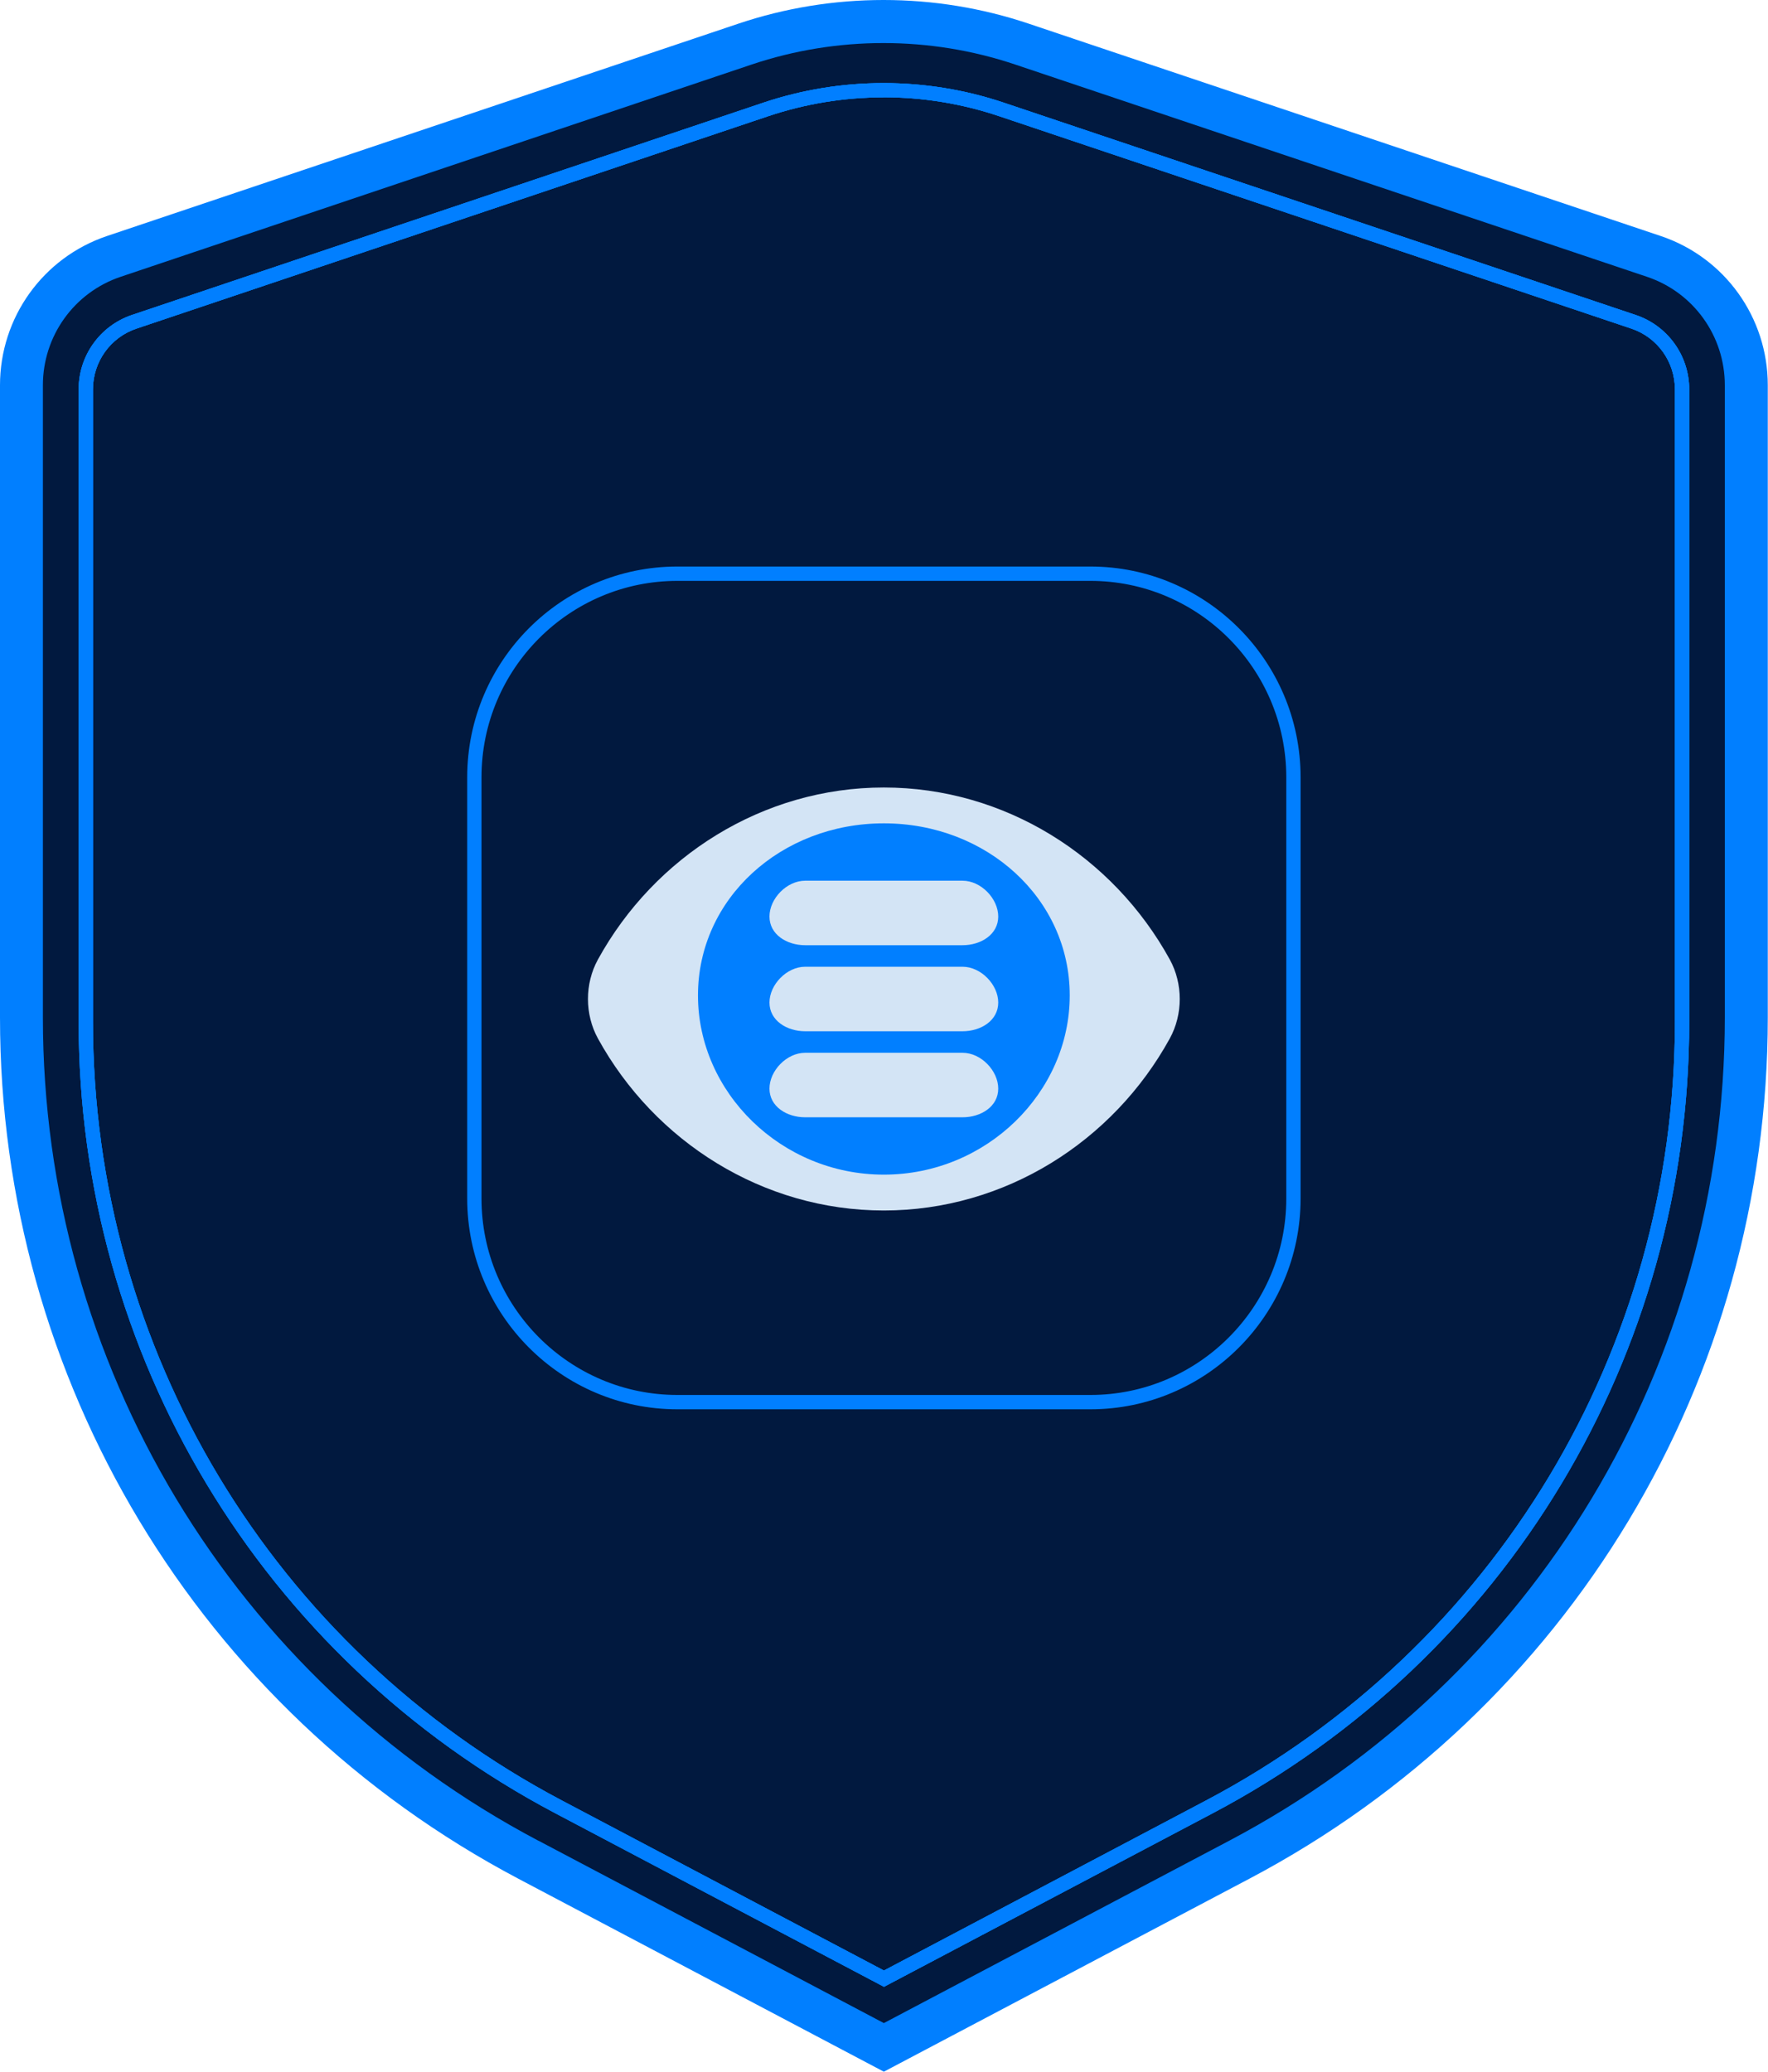
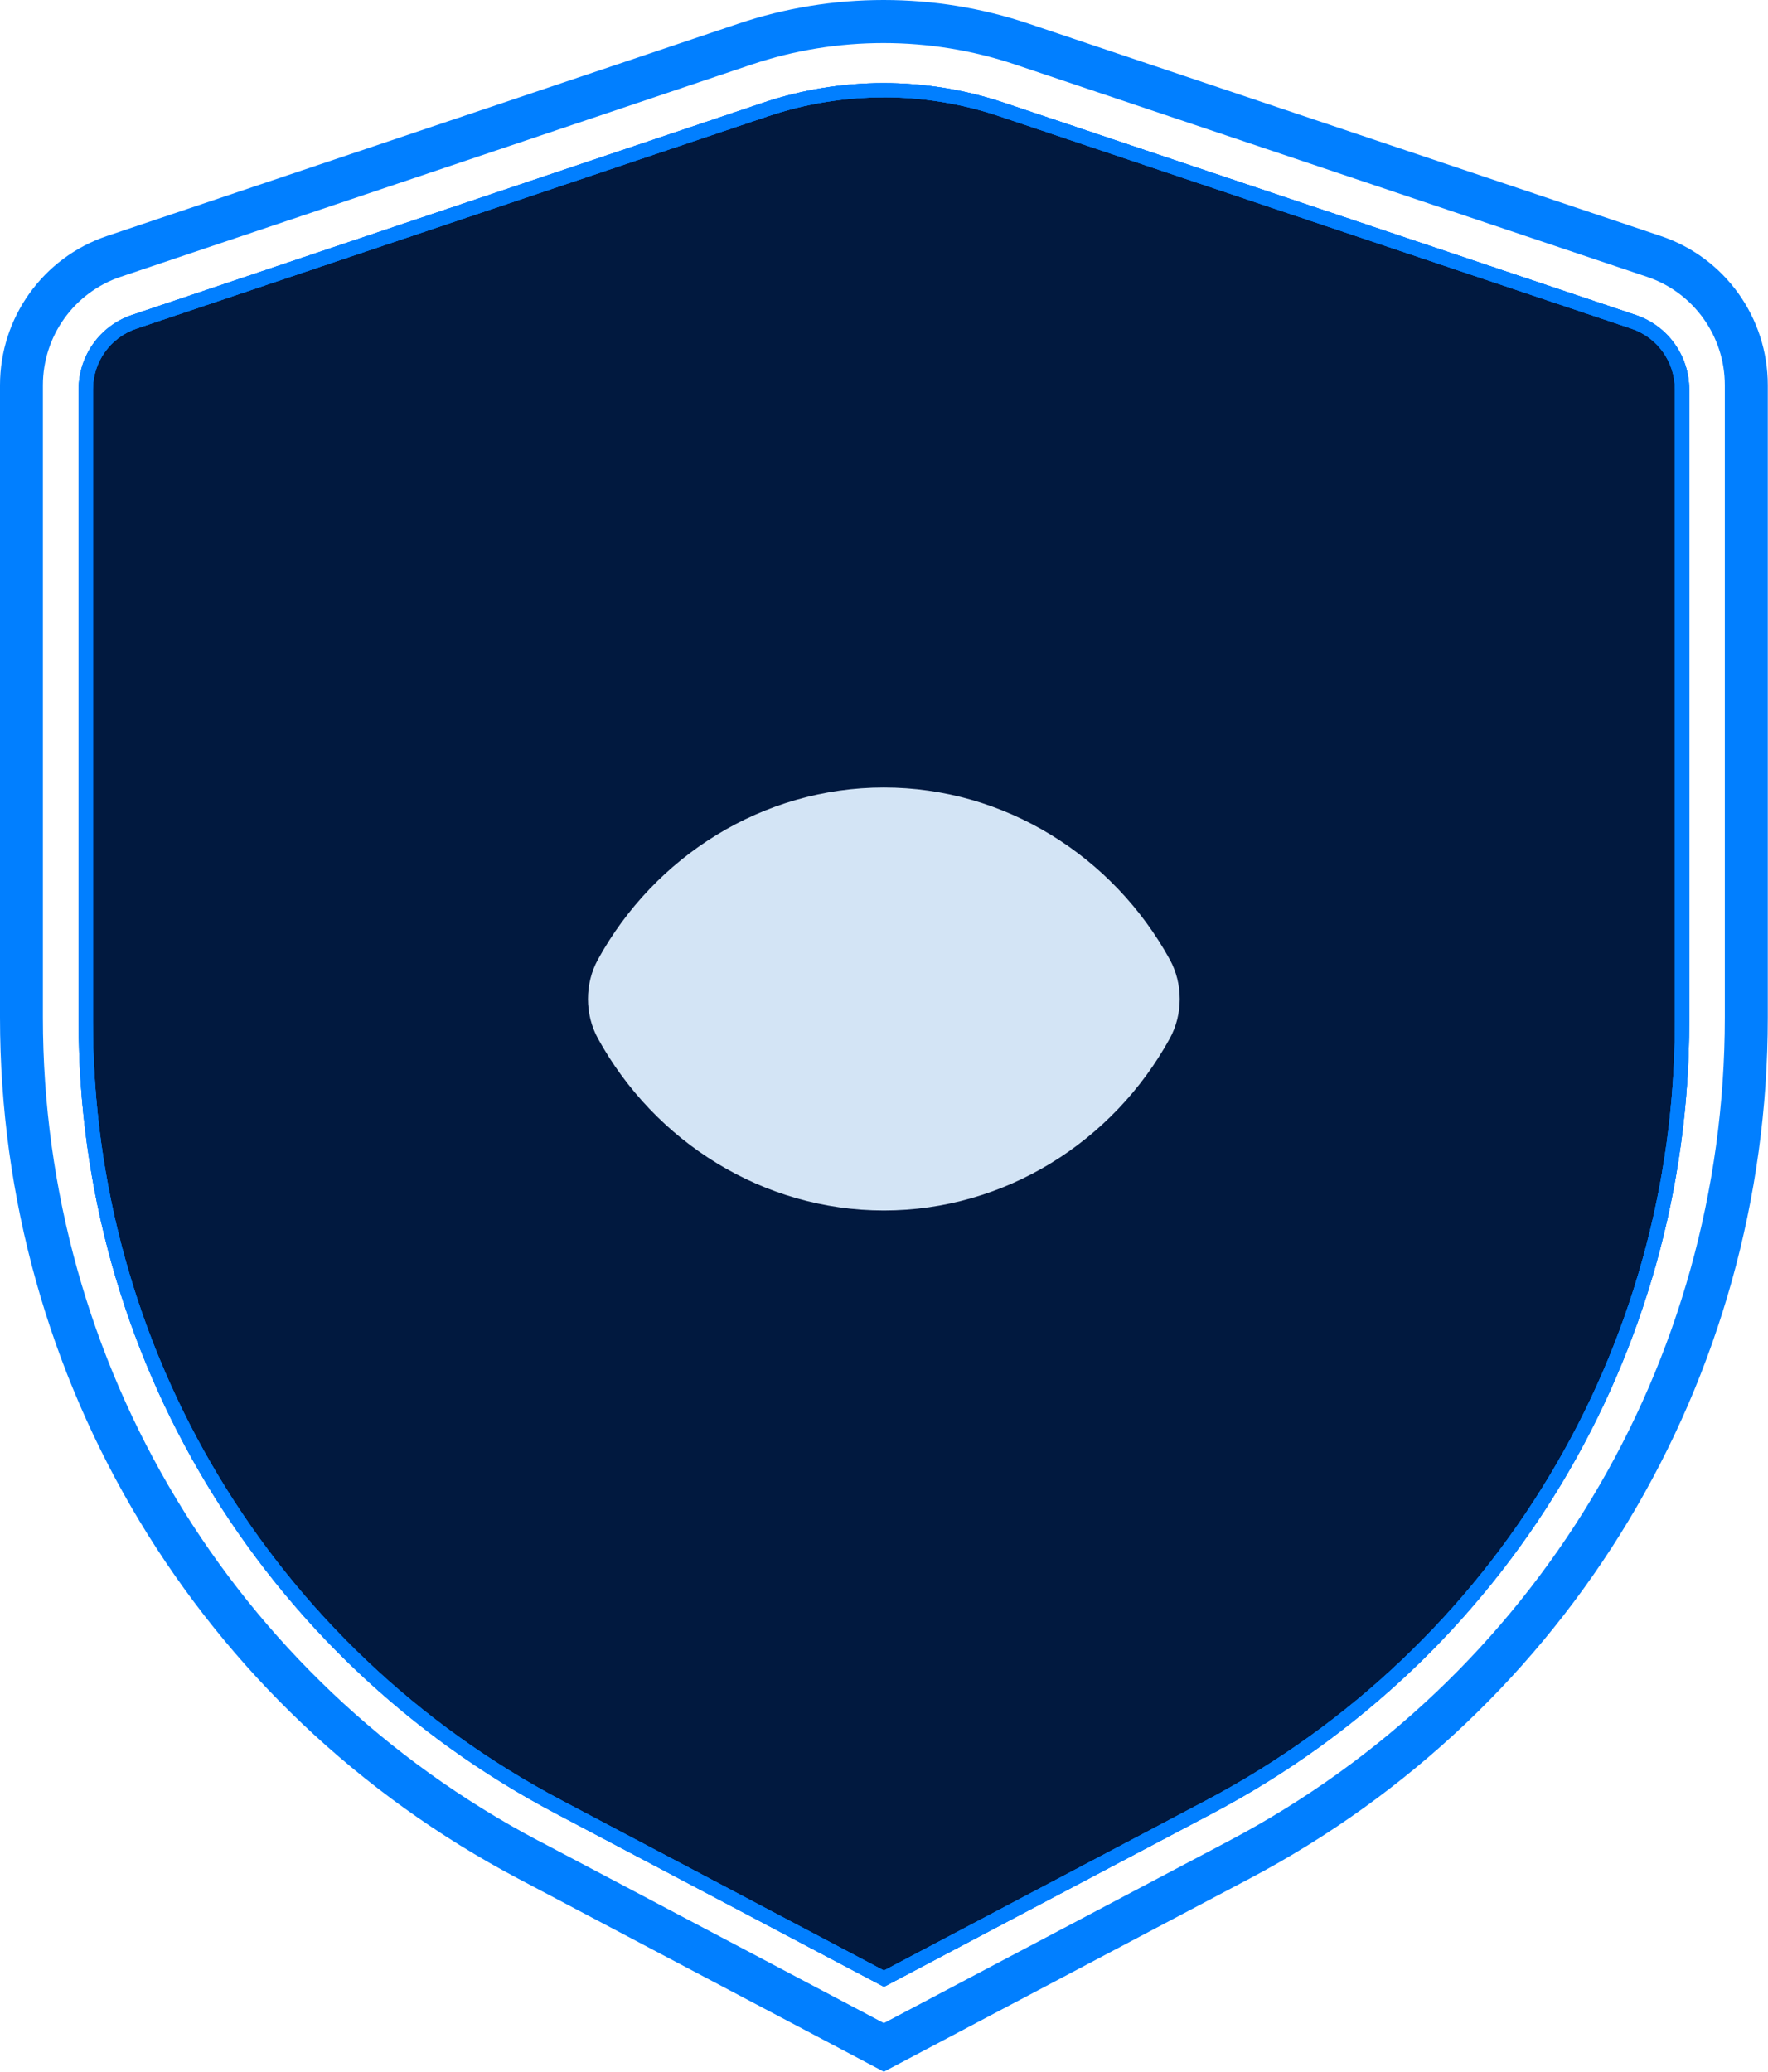
<svg xmlns="http://www.w3.org/2000/svg" fill="none" height="100%" overflow="visible" preserveAspectRatio="none" style="display: block;" viewBox="0 0 245 287" width="100%">
  <g id="Layer 1">
    <g id="Group">
-       <path d="M73.213 257.63C29.89 234.757 2.972 190.052 2.972 140.957V53.365C2.972 45.271 8.114 38.1 15.772 35.527L103.271 6.108C109.462 4.022 115.912 2.97 122.451 2.97C128.989 2.97 135.429 4.022 141.611 6.098L229.198 35.517C236.857 38.09 241.998 45.261 241.998 53.355V140.947C241.998 190.042 215.081 234.747 171.748 257.621L122.48 283.623L73.213 257.621V257.63Z" fill="#01193F" id="Vector" />
      <path d="M122.48 287L71.826 260.263C27.522 236.872 0 191.155 0 140.957V53.366C0 43.99 5.954 35.686 14.821 32.697L102.319 3.278C115.317 -1.093 129.554 -1.093 142.552 3.278L230.14 32.697C239.016 35.676 244.97 43.98 244.97 53.366V140.957C244.97 191.164 217.449 236.882 173.135 260.263L122.48 287ZM74.6 254.989L122.48 280.266L170.361 254.989C212.713 232.631 239.016 188.94 239.016 140.947V53.366C239.016 46.552 234.687 40.513 228.237 38.348L140.65 8.929C128.87 4.976 115.971 4.976 104.192 8.929L16.713 38.348C10.274 40.513 5.944 46.552 5.944 53.366V140.957C5.944 188.94 32.257 232.641 74.6 254.999V254.989Z" fill="#017FFF" id="Vector_2" />
      <g id="Group_2">
        <path d="M167.568 250.165L122.495 273.926L77.422 250.165C37.189 228.961 12 187.187 12 141.657V54.274C12 50.043 14.702 46.278 18.71 44.93L106.135 15.591C111.4 13.828 116.913 12.926 122.465 12.926C128.008 12.926 133.521 13.828 138.786 15.591L226.29 44.94C230.298 46.288 233 50.043 233 54.284V141.667C233 187.187 207.811 228.961 167.578 250.175L167.568 250.165Z" fill="#01193F" id="Vector_3" />
        <path d="M122.48 275.23L76.908 251.174C36.191 229.681 10.898 187.668 10.898 141.533V53.941C10.898 49.263 13.87 45.121 18.289 43.632L105.787 14.222C116.546 10.607 128.336 10.607 139.095 14.222L226.682 43.641C231.111 45.131 234.083 49.273 234.083 53.951V141.543C234.083 187.678 208.79 229.691 168.072 251.184L122.5 275.24L122.48 275.23ZM122.441 13.487C116.982 13.487 111.593 14.371 106.411 16.11L18.923 45.519C15.307 46.73 12.879 50.117 12.879 53.941V141.533C12.879 186.933 37.766 228.271 77.84 249.416L122.49 272.985L167.141 249.416C207.205 228.271 232.101 186.923 232.101 141.533V53.941C232.101 50.117 229.674 46.73 226.058 45.519L138.47 16.099C133.299 14.361 127.91 13.477 122.451 13.477L122.441 13.487Z" fill="#017FFF" id="Vector_4" />
      </g>
      <g id="Group_3">
        <path d="M151.101 79.477H93.868C78.522 79.477 65.732 92.16 65.732 107.684V166.036C65.732 181.55 78.522 194.243 93.868 194.243H151.101C166.447 194.243 179.237 181.56 179.237 166.036V107.684C179.237 92.17 166.447 79.477 151.101 79.477Z" fill="#01193F" id="Vector_5" />
-         <path d="M151.101 195.236H93.868C77.809 195.236 64.742 182.136 64.742 166.036V107.684C64.742 91.584 77.809 78.483 93.868 78.483H151.101C167.16 78.483 180.228 91.584 180.228 107.684V166.036C180.228 182.136 167.16 195.236 151.101 195.236ZM93.868 80.47C78.899 80.47 66.723 92.677 66.723 107.684V166.036C66.723 181.043 78.899 193.25 93.868 193.25H151.101C166.07 193.25 178.246 181.043 178.246 166.036V107.684C178.246 92.677 166.07 80.47 151.101 80.47H93.868Z" fill="#017FFF" id="Vector_6" />
      </g>
      <path d="M122.48 275.23L76.908 251.174C36.191 229.681 10.898 187.668 10.898 141.533V53.941C10.898 49.263 13.87 45.121 18.289 43.632L105.787 14.222C116.546 10.607 128.336 10.607 139.095 14.222L226.682 43.641C231.111 45.131 234.083 49.273 234.083 53.951V141.543C234.083 187.678 208.79 229.691 168.072 251.184L122.5 275.24L122.48 275.23ZM122.441 13.487C116.982 13.487 111.593 14.371 106.411 16.11L18.923 45.519C15.307 46.73 12.879 50.117 12.879 53.941V141.533C12.879 186.933 37.766 228.271 77.84 249.416L122.49 272.985L167.141 249.416C207.205 228.271 232.101 186.923 232.101 141.533V53.941C232.101 50.117 229.674 46.73 226.058 45.519L138.47 16.099C133.299 14.361 127.91 13.477 122.451 13.477L122.441 13.487Z" fill="#017FFF" id="Vector_7" />
    </g>
    <g id="Group_4">
      <path d="M122.48 109.095C105.727 109.095 90.718 118.62 82.852 132.932C81.019 136.279 81.019 140.51 82.852 143.857C90.718 158.169 105.727 167.694 122.48 167.694C139.232 167.694 154.241 158.169 162.108 143.857C163.94 140.51 163.94 136.279 162.108 132.932C154.241 118.62 139.232 109.095 122.48 109.095Z" fill="#D3E4F5" id="Vector_8" />
-       <path d="M122.48 162.728C136.706 162.728 148.238 151.336 148.238 137.898C148.238 124.459 136.706 114.06 122.48 114.06C108.253 114.06 96.722 124.459 96.722 137.898C96.722 151.336 108.253 162.728 122.48 162.728Z" fill="#017FFF" id="Vector_9" />
      <path d="M133.378 130.945H111.582C109.007 130.945 106.629 129.446 106.629 126.972C106.629 124.499 109.007 122.006 111.582 122.006H133.378C135.954 122.006 138.331 124.499 138.331 126.972C138.331 129.446 135.954 130.945 133.378 130.945Z" fill="#D3E4F5" id="Vector_10" />
      <path d="M133.378 142.864H111.582C109.007 142.864 106.629 141.364 106.629 138.891C106.629 136.418 109.007 133.925 111.582 133.925H133.378C135.954 133.925 138.331 136.418 138.331 138.891C138.331 141.364 135.954 142.864 133.378 142.864Z" fill="#D3E4F5" id="Vector_11" />
-       <path d="M133.378 154.783H111.582C109.007 154.783 106.629 153.283 106.629 150.81C106.629 148.337 109.007 145.844 111.582 145.844H133.378C135.954 145.844 138.331 148.337 138.331 150.81C138.331 153.283 135.954 154.783 133.378 154.783Z" fill="#D3E4F5" id="Vector_12" />
    </g>
    <path d="M122.48 275.23L76.908 251.174C36.191 229.681 10.898 187.668 10.898 141.533V53.941C10.898 49.263 13.87 45.121 18.289 43.632L105.787 14.222C116.546 10.607 128.336 10.607 139.095 14.222L226.682 43.641C231.111 45.131 234.083 49.273 234.083 53.951V141.543C234.083 187.678 208.79 229.691 168.072 251.184L122.5 275.24L122.48 275.23ZM122.441 13.487C116.982 13.487 111.593 14.371 106.411 16.11L18.923 45.519C15.307 46.73 12.879 50.117 12.879 53.941V141.533C12.879 186.933 37.766 228.271 77.84 249.416L122.49 272.985L167.141 249.416C207.205 228.271 232.101 186.923 232.101 141.533V53.941C232.101 50.117 229.674 46.73 226.058 45.519L138.47 16.099C133.299 14.361 127.91 13.477 122.451 13.477L122.441 13.487Z" fill="#017FFF" id="Vector_13" />
  </g>
</svg>